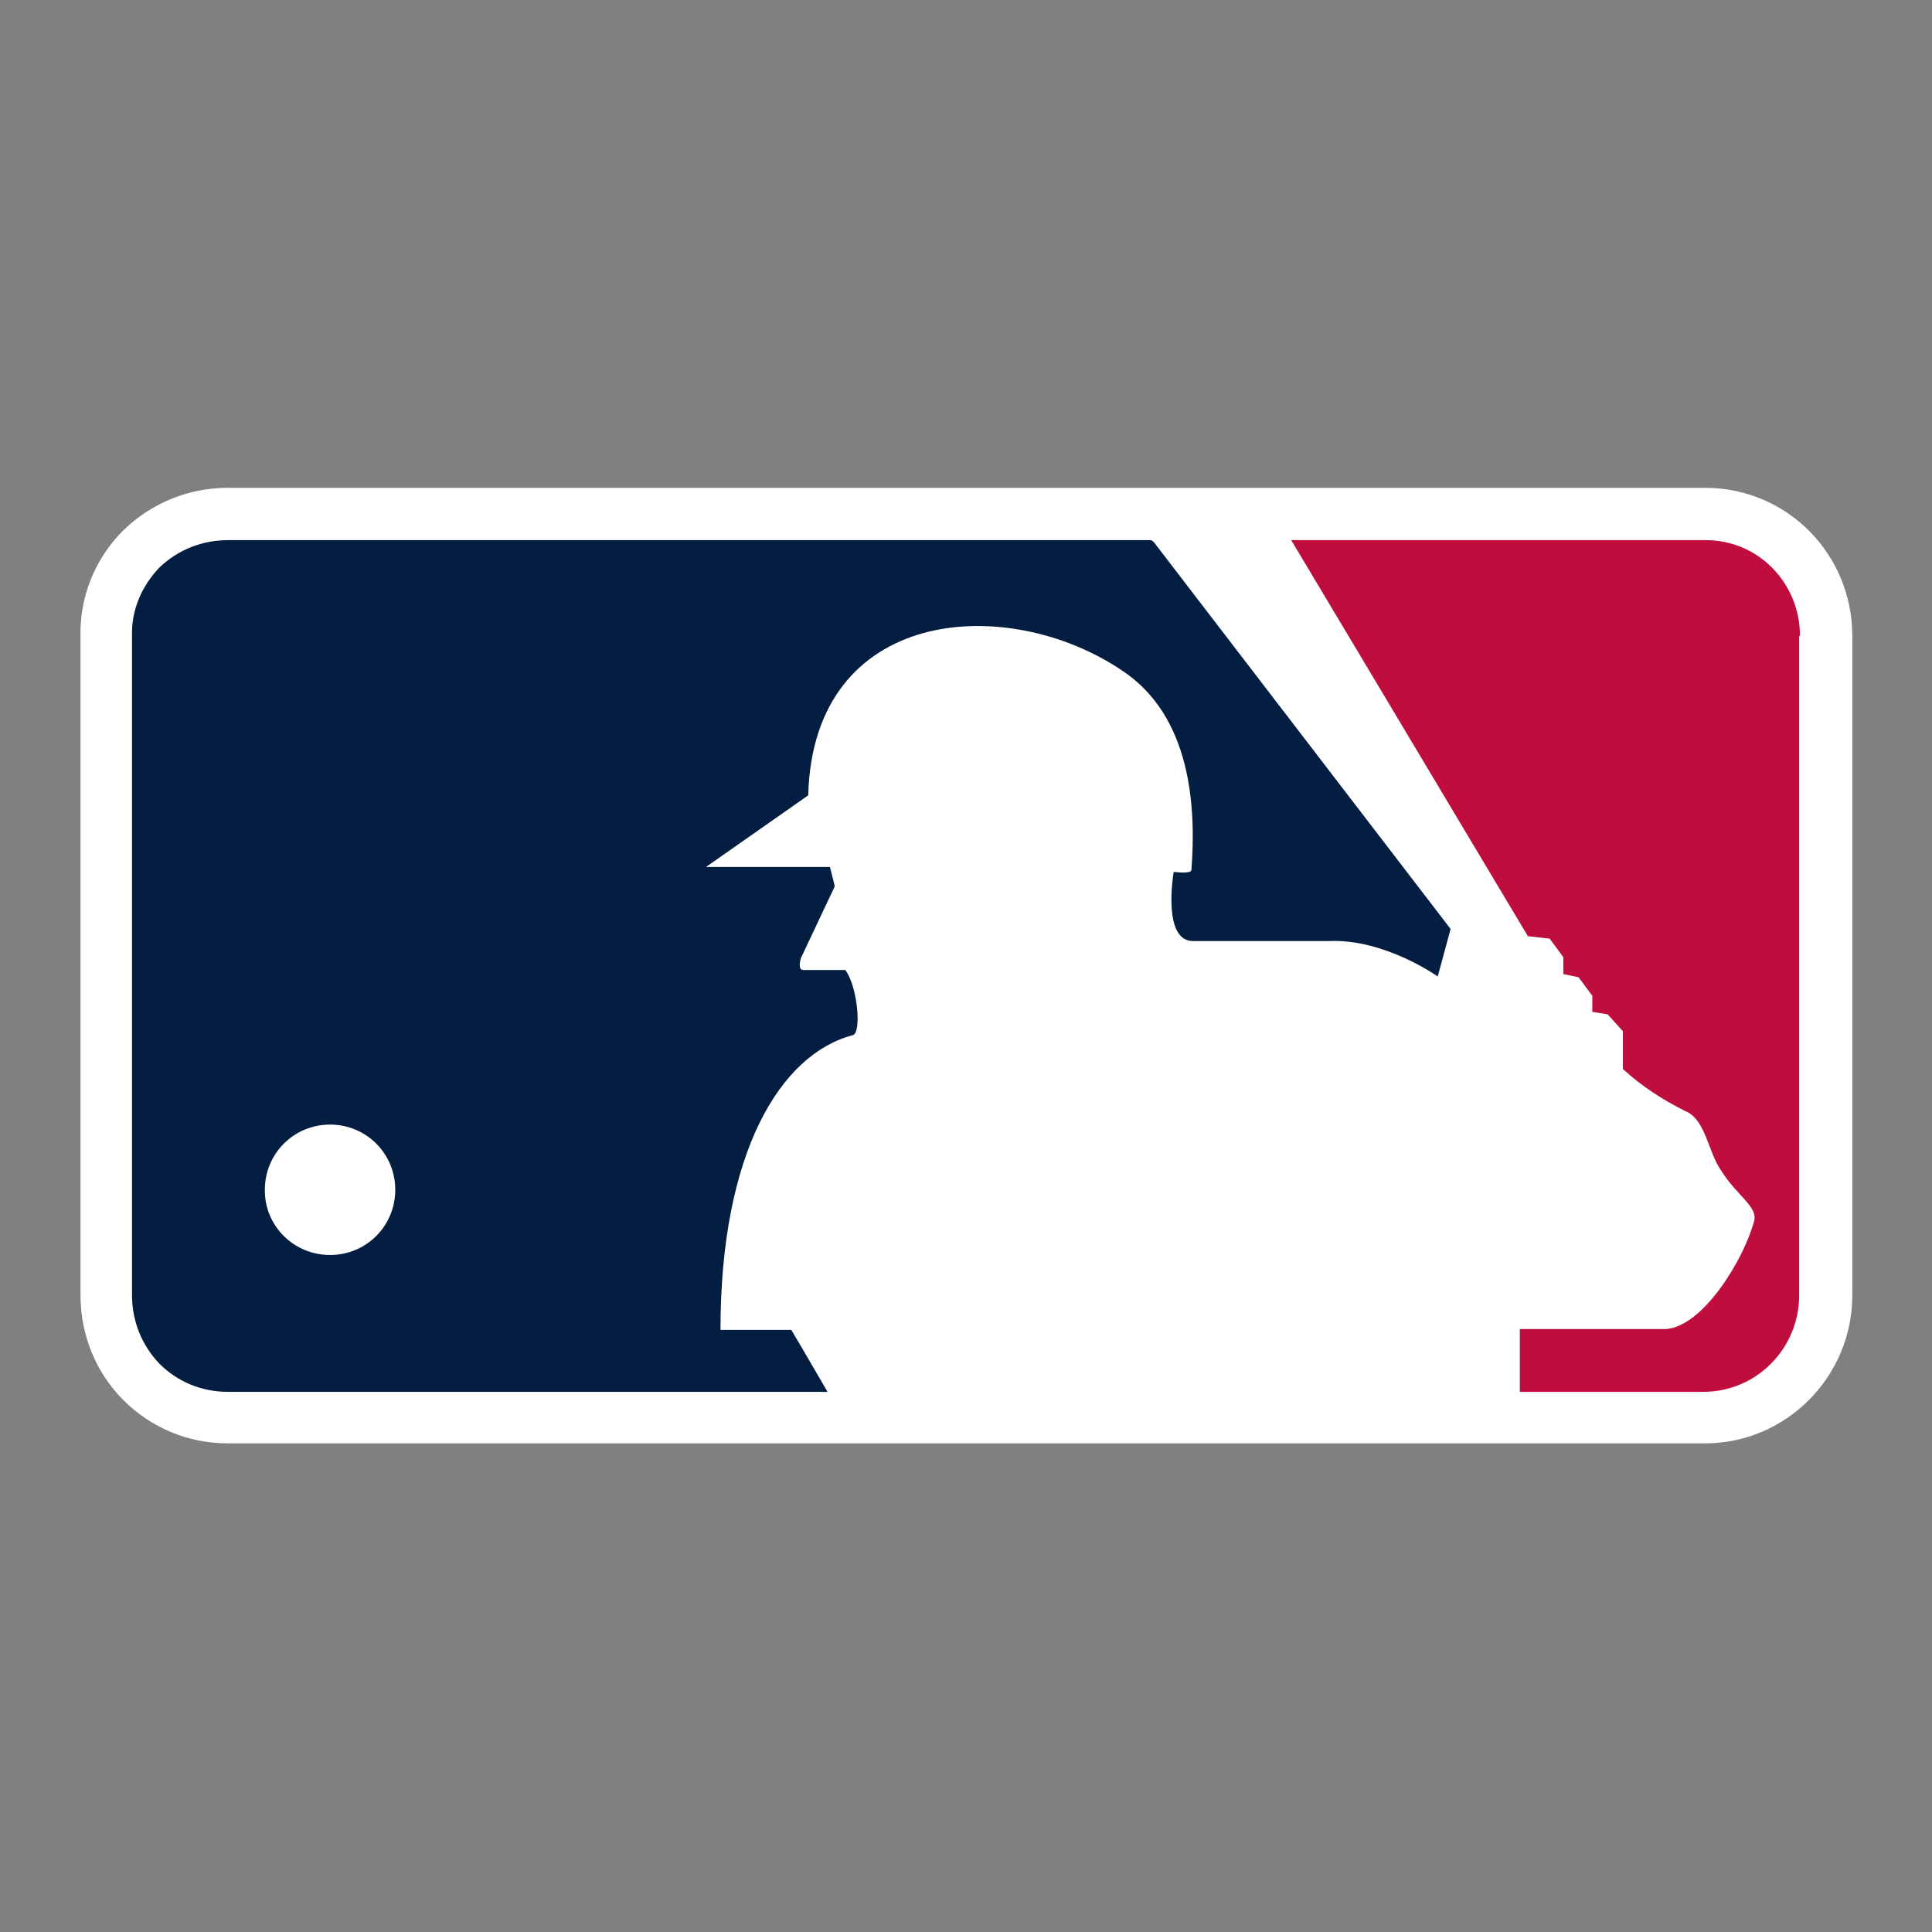
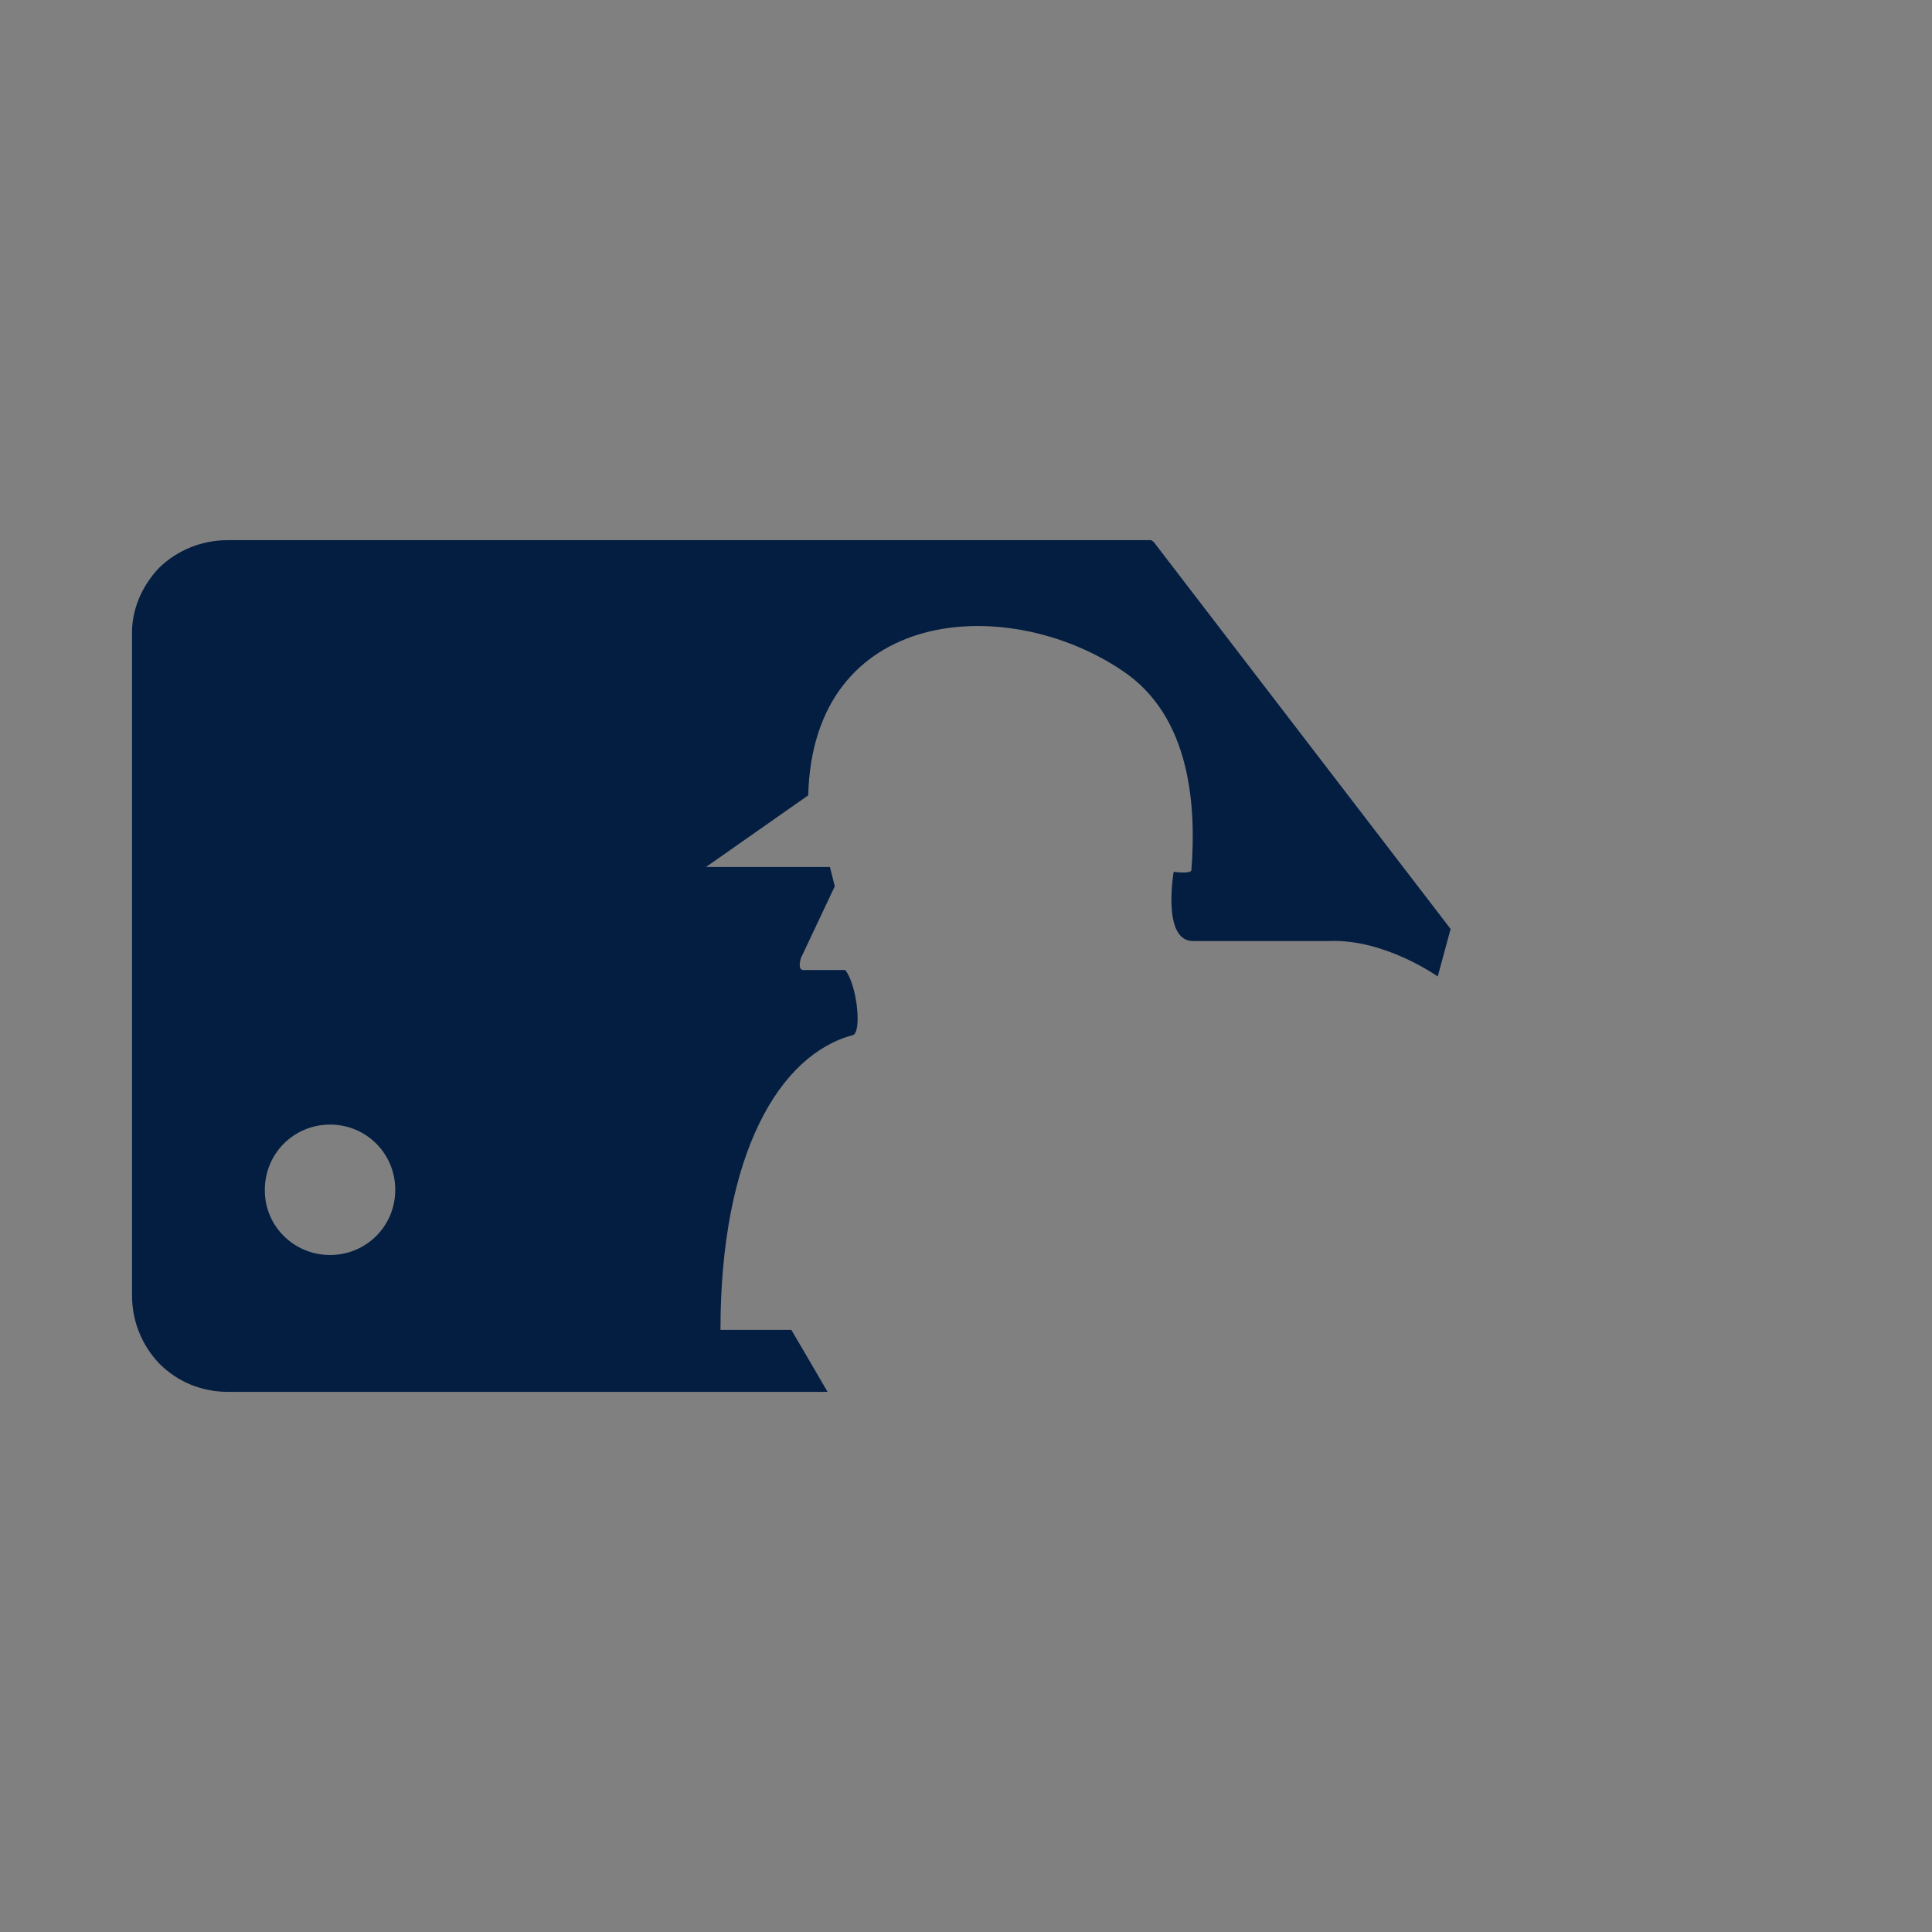
<svg xmlns="http://www.w3.org/2000/svg" id="Layer_1" viewBox="0 0 24 24">
  <rect x="0" y="0" width="24" height="24" fill="#808080" stroke="none" />
  <defs>
    <style>.cls-1{fill:#bf0d3e;}.cls-2{fill:#041e42;}.cls-3{fill:#fff;}</style>
  </defs>
-   <path class="cls-3" d="M21.18,6.06H2.83c-.49,0-.95.19-1.3.53-.35.35-.54.82-.53,1.31v8.19c0,.49.19.96.53,1.3.35.35.81.54,1.3.54h18.35c1.01,0,1.83-.83,1.83-1.84V7.9c0-1.01-.8-1.83-1.81-1.84,0,0-.01,0-.02,0Z" />
-   <path class="cls-1" d="M22.36,7.9c0-.65-.51-1.19-1.17-1.19,0,0-.01,0-.02,0h-5.13l2.94,4.92.27.03.17.23v.21l.19.04.17.23v.2l.19.03.19.21v.47c.23.21.49.38.77.52.26.1.29.52.45.74.2.32.46.45.41.63-.13.48-.63,1.3-1.09,1.34h-1.82v.78h2.28c.66,0,1.19-.54,1.19-1.2,0,0,0,0,0,0V7.9" />
  <path class="cls-2" d="M14.3,6.71H2.83c-.32,0-.62.12-.85.34-.22.23-.35.53-.34.85v8.19c0,.32.12.62.34.85.23.23.53.35.85.35h7.45c-.18-.31-.39-.67-.45-.77h-.88c0-2.2.74-3.42,1.64-3.66.12-.02.06-.62-.09-.81h-.52c-.08,0-.03-.15-.03-.15l.42-.89-.06-.24h-1.54l1.27-.89c.06-2.34,2.46-2.52,3.9-1.55.86.57.92,1.7.86,2.48-.01.05-.22.02-.22.02,0,0-.15.86.24.86h1.69c.69-.03,1.35.44,1.35.44l.16-.59-3.69-4.81ZM4.1,15.59s0,0,0,0c-.45,0-.81-.36-.81-.8,0,0,0,0,0-.01,0-.45.36-.81.81-.81.45,0,.81.36.81.81,0,.45-.36.81-.81.81Z" />
</svg>